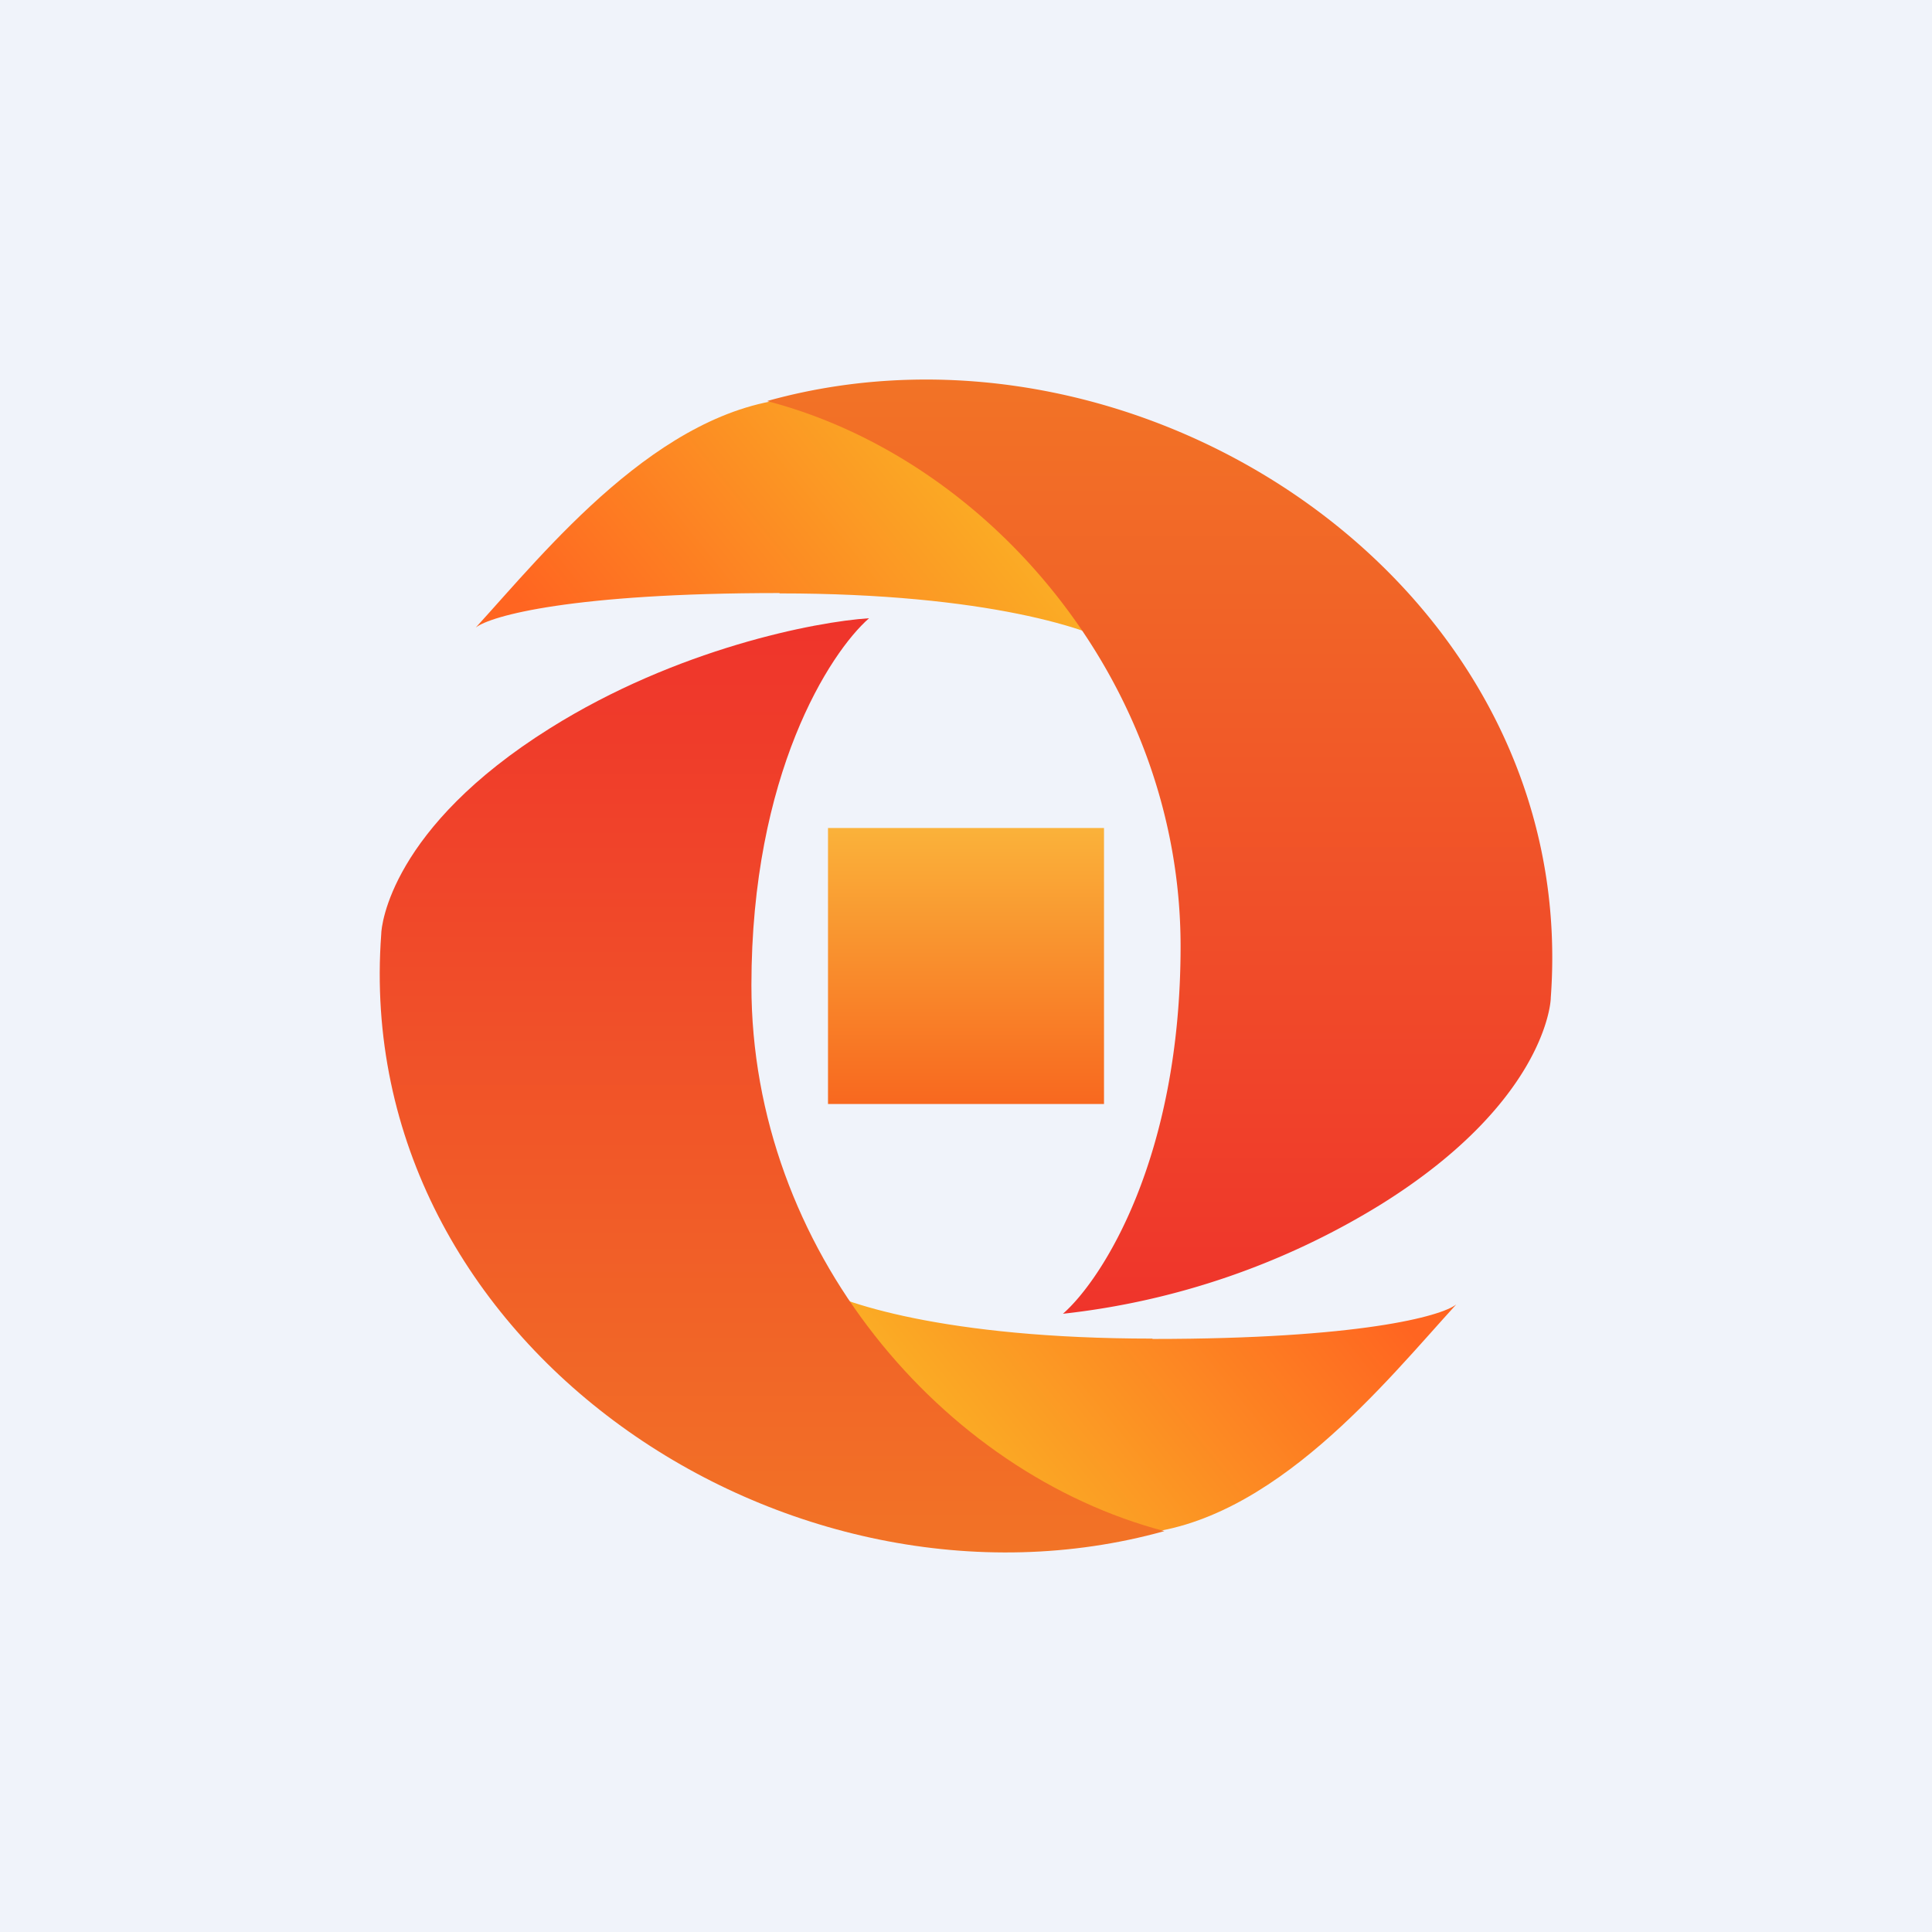
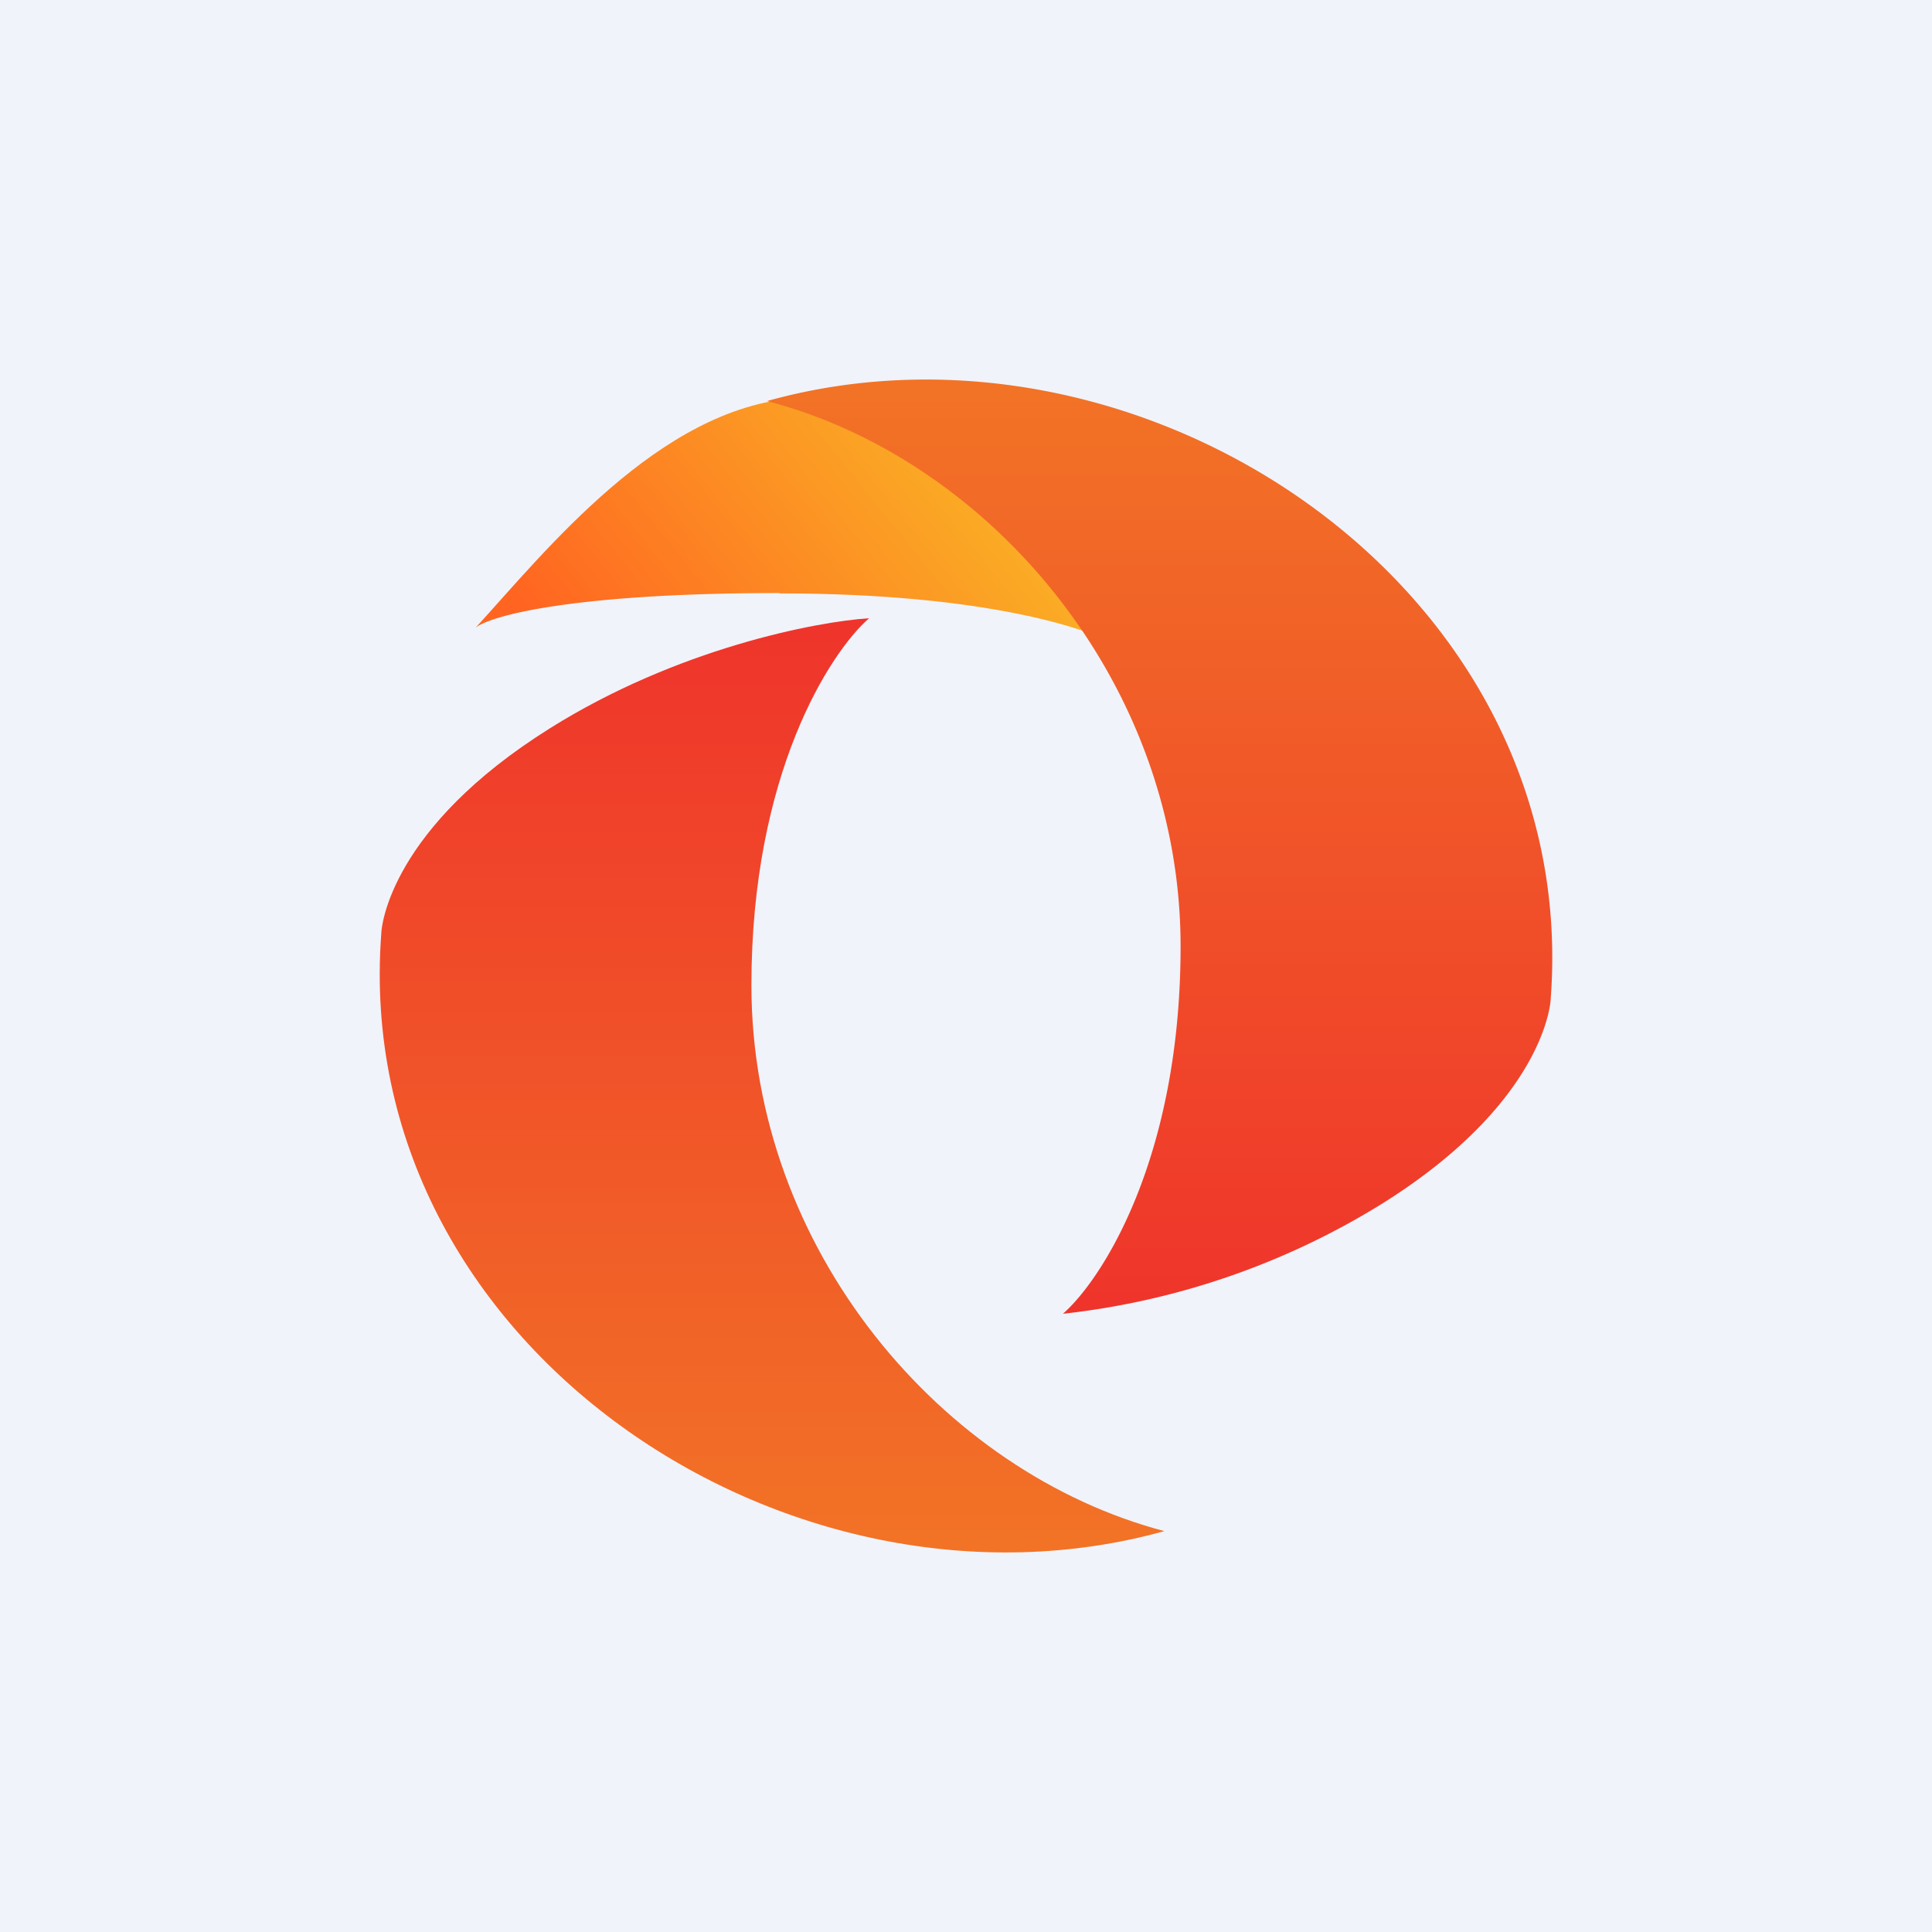
<svg xmlns="http://www.w3.org/2000/svg" width="56" height="56" viewBox="0 0 56 56">
  <path fill="#F0F3FA" d="M0 0h56v56H0z" />
-   <path d="M33.4 38.8c-6.01 0-9.1-1.05-9.9-1.58.93 2.63 5.48 7.52 9.43 7.24 3.96-.28 7.26-4.44 9.28-6.65-.43.34-2.8 1-8.8 1Z" fill="url(#axm03vn5j)" />
  <path d="M33.75 44.38C22.89 47.4 10.17 39 11.05 27.08c0-.26.29-3.09 4.89-5.97 3.68-2.31 7.7-3.09 9.25-3.19-1.14 1-3.41 4.52-3.41 10.64 0 7.66 5.54 14.13 11.97 15.82Z" fill="url(#bxm03vn5j)" />
  <path d="M22.6 17.2c6.01 0 9.1 1.05 9.9 1.58-.93-2.63-5.48-7.52-9.43-7.24-3.96.28-7.26 4.44-9.28 6.65.43-.34 2.8-1 8.8-1Z" fill="url(#cxm03vn5j)" />
  <path d="M22.25 11.62C33.11 8.6 45.83 17 44.95 28.92c0 .26-.29 3.09-4.89 5.97a22.15 22.15 0 0 1-9.25 3.19c1.14-1 3.41-4.52 3.41-10.65 0-7.65-5.54-14.12-11.97-15.8Z" fill="url(#dxm03vn5j)" />
-   <path fill="url(#exm03vn5j)" d="M24 24h8v8h-8z" />
  <defs>
    <linearGradient id="axm03vn5j" x1="27.17" y1="43.08" x2="37.7" y2="34.59" gradientUnits="userSpaceOnUse">
      <stop stop-color="#FAB325" />
      <stop offset="1" stop-color="#FF6521" />
    </linearGradient>
    <linearGradient id="bxm03vn5j" x1="22.37" y1="17.92" x2="22.37" y2="45" gradientUnits="userSpaceOnUse">
      <stop stop-color="#EF342B" />
      <stop offset="1" stop-color="#F27326" />
    </linearGradient>
    <linearGradient id="cxm03vn5j" x1="28.83" y1="12.92" x2="18.3" y2="21.41" gradientUnits="userSpaceOnUse">
      <stop stop-color="#FAB325" />
      <stop offset="1" stop-color="#FF6521" />
    </linearGradient>
    <linearGradient id="dxm03vn5j" x1="33.63" y1="38.08" x2="33.63" y2="11" gradientUnits="userSpaceOnUse">
      <stop stop-color="#EF342B" />
      <stop offset="1" stop-color="#F27326" />
    </linearGradient>
    <linearGradient id="exm03vn5j" x1="28" y1="24" x2="28" y2="32" gradientUnits="userSpaceOnUse">
      <stop stop-color="#FAB23A" />
      <stop offset="1" stop-color="#F8681F" />
    </linearGradient>
  </defs>
</svg>